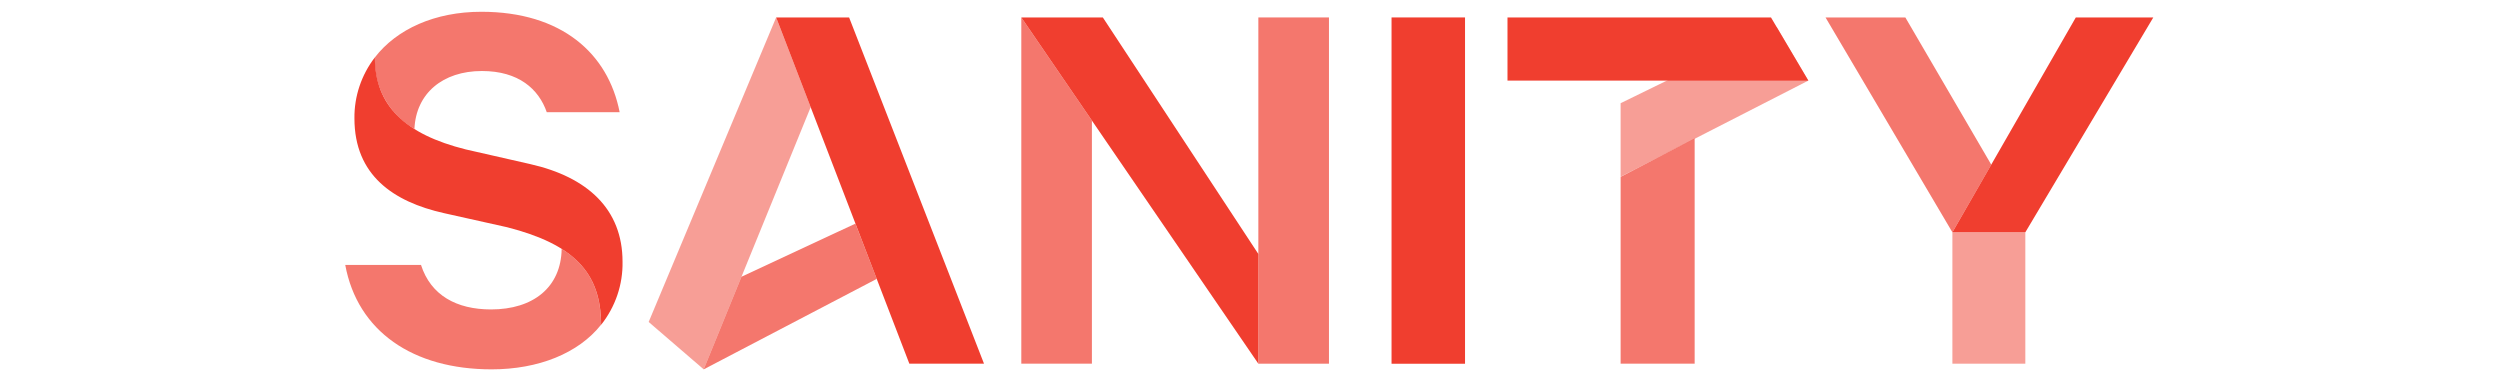
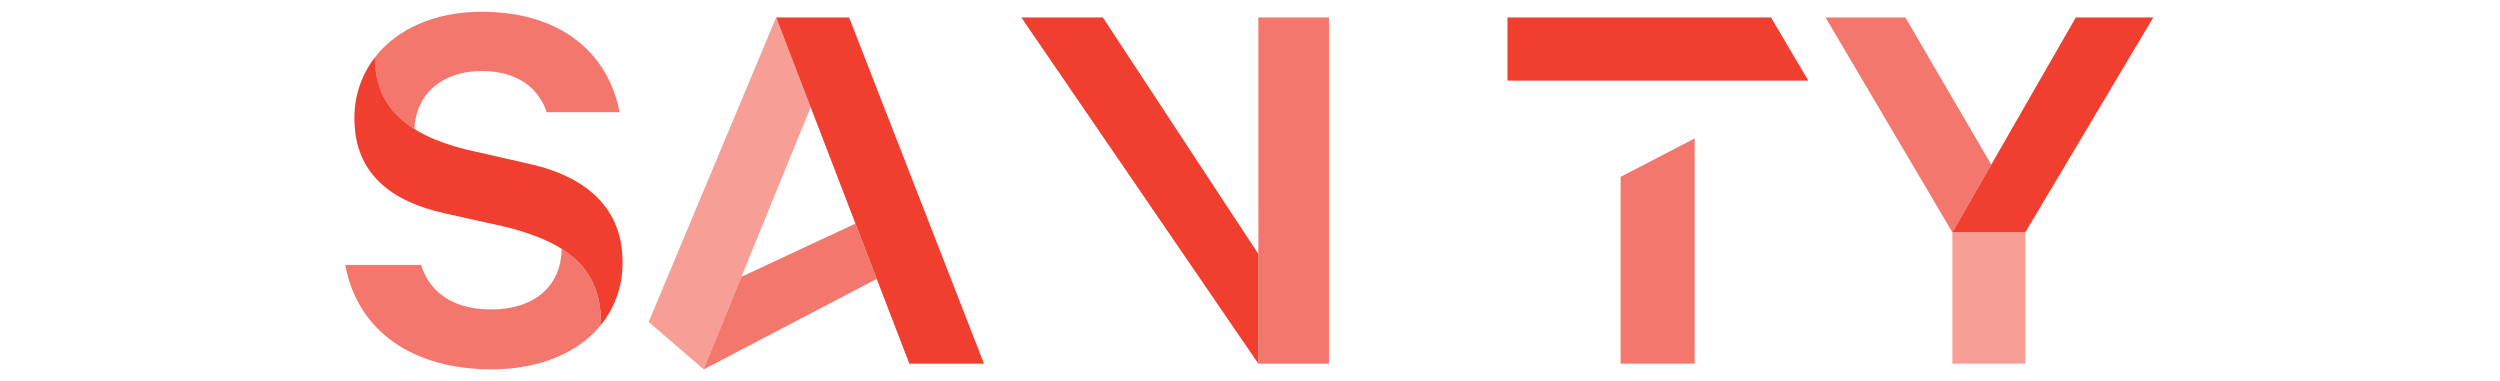
<svg xmlns="http://www.w3.org/2000/svg" viewBox="0 0 105 22" fill="none" height="1em">
  <title>Sanity</title>
  <path opacity="0.7" d="M78.179 7.993V21.003H73.903V10.214L78.179 7.993Z" fill="#f03e2f" />
  <path opacity="0.7" d="M20.951 21.33L30.944 16.105L29.712 12.914L23.133 15.982L20.951 21.33Z" fill="#f03e2f" />
-   <path opacity="0.5" d="M73.903 10.203L84.744 4.655L82.913 1.557L73.903 5.96V10.203Z" fill="#f03e2f" />
-   <path opacity="0.7" d="M43.37 6.962V21.003H39.293V1.007L43.37 6.962Z" fill="#f03e2f" />
  <path opacity="0.5" d="M27.13 6.186L20.951 21.33L17.773 18.594L25.135 1.007L27.13 6.186Z" fill="#f03e2f" />
  <path d="M25.135 1.007H29.348L37.139 21.003H32.827L25.135 1.007Z" fill="#f03e2f" />
  <path d="M44.001 1.007L52.982 14.668V21.003L39.293 1.007H44.001Z" fill="#f03e2f" />
-   <path d="M64.918 1.007H60.674V21.006H64.918V1.007Z" fill="#f03e2f" />
  <path d="M73.903 4.655H67.37V1.007H82.587L84.744 4.655H78.179H73.903Z" fill="#f03e2f" />
  <path opacity="0.5" d="M97.275 13.415V21.003H93.063V13.415" fill="#f03e2f" />
  <path d="M93.063 13.415L100.191 1.007H104.666L97.275 13.415H93.063Z" fill="#f03e2f" />
  <path opacity="0.7" d="M93.063 13.415L85.736 1.007H90.346L95.309 9.51L93.063 13.415Z" fill="#f03e2f" />
  <path d="M1.961 3.315C1.961 6.099 3.711 7.756 7.215 8.63L10.928 9.475C14.244 10.224 16.264 12.082 16.264 15.11C16.29 16.43 15.853 17.717 15.027 18.758C15.027 15.737 13.437 14.104 9.6 13.123L5.954 12.309C3.035 11.654 0.781 10.126 0.781 6.837C0.766 5.567 1.181 4.328 1.961 3.315" fill="#f03e2f" />
  <path opacity="0.7" d="M52.982 13.642V1.007H57.06V21.003H52.982V13.642Z" fill="#f03e2f" />
  <path opacity="0.7" d="M12.746 14.369C14.329 15.364 15.024 16.756 15.024 18.754C13.713 20.404 11.41 21.33 8.703 21.33C4.147 21.33 0.959 19.127 0.25 15.298H4.625C5.189 17.056 6.68 17.87 8.671 17.87C11.102 17.87 12.717 16.596 12.749 14.362" fill="#f03e2f" />
  <path opacity="0.7" d="M4.236 7.443C3.513 7.02 2.919 6.414 2.519 5.687C2.118 4.96 1.926 4.14 1.961 3.315C3.226 1.679 5.426 0.68 8.108 0.68C12.749 0.68 15.435 3.089 16.097 6.479H11.888C11.424 5.142 10.262 4.101 8.143 4.101C5.88 4.101 4.335 5.396 4.246 7.443" fill="#f03e2f" />
</svg>